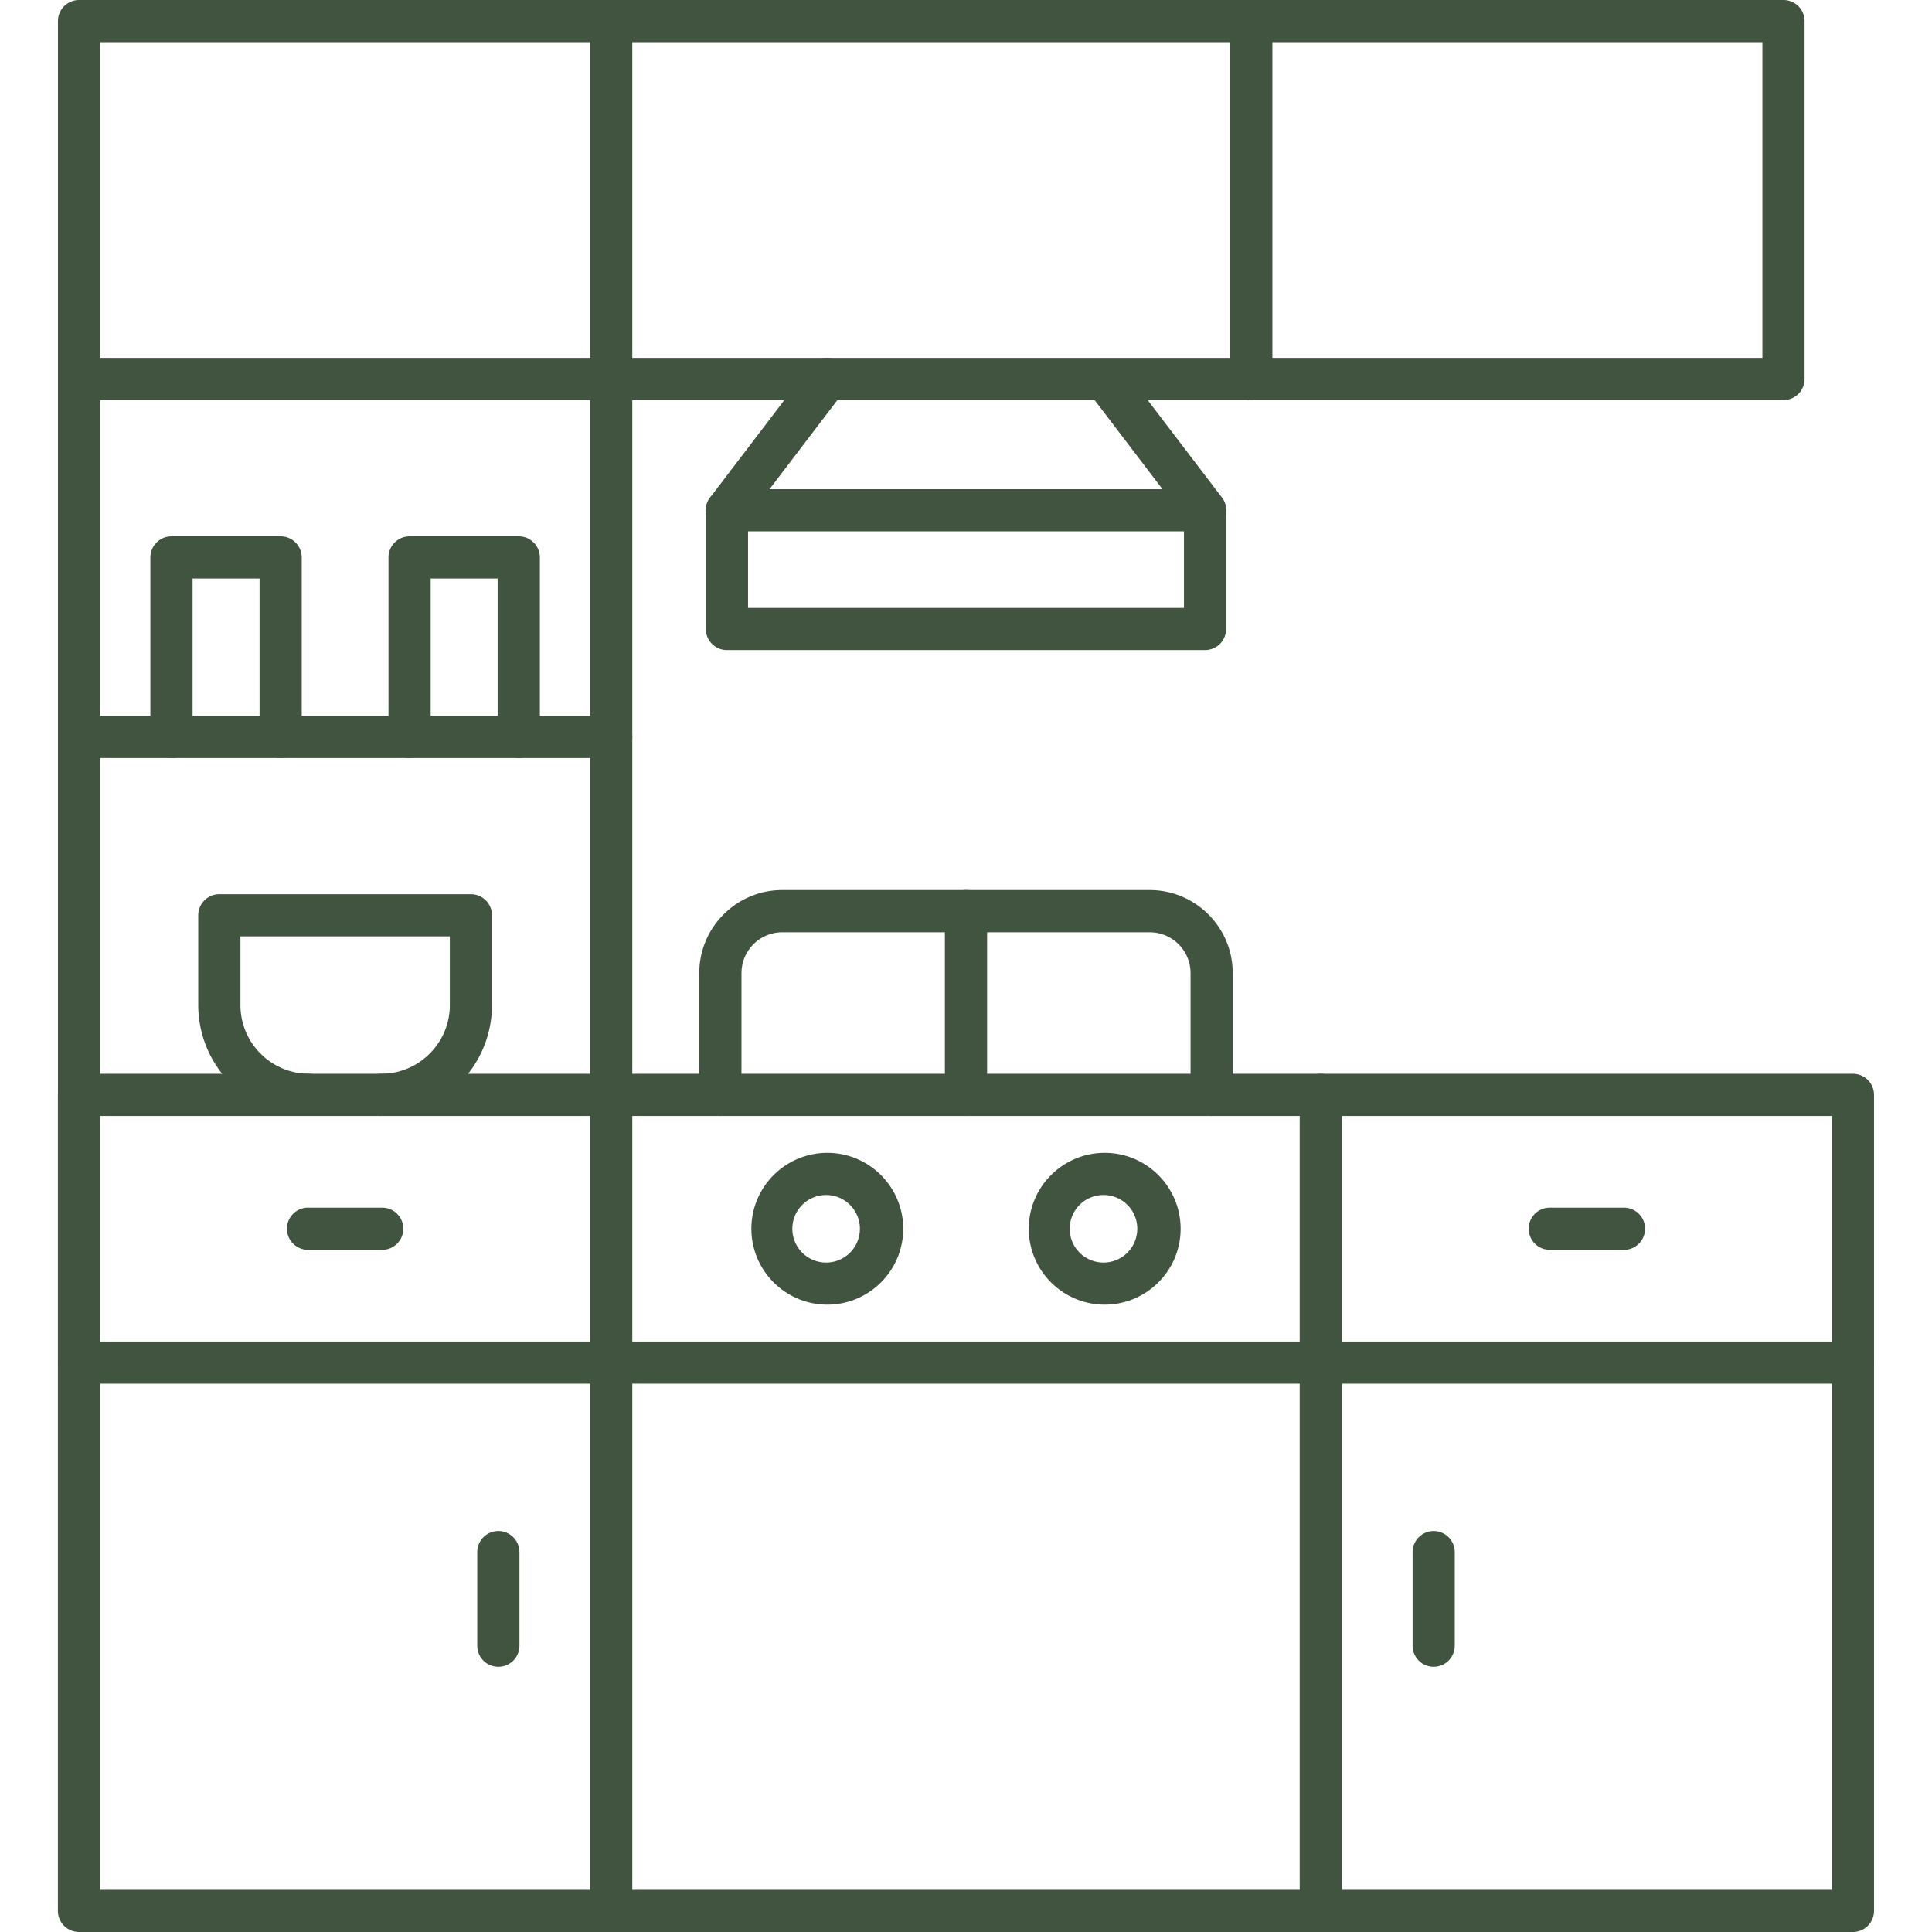
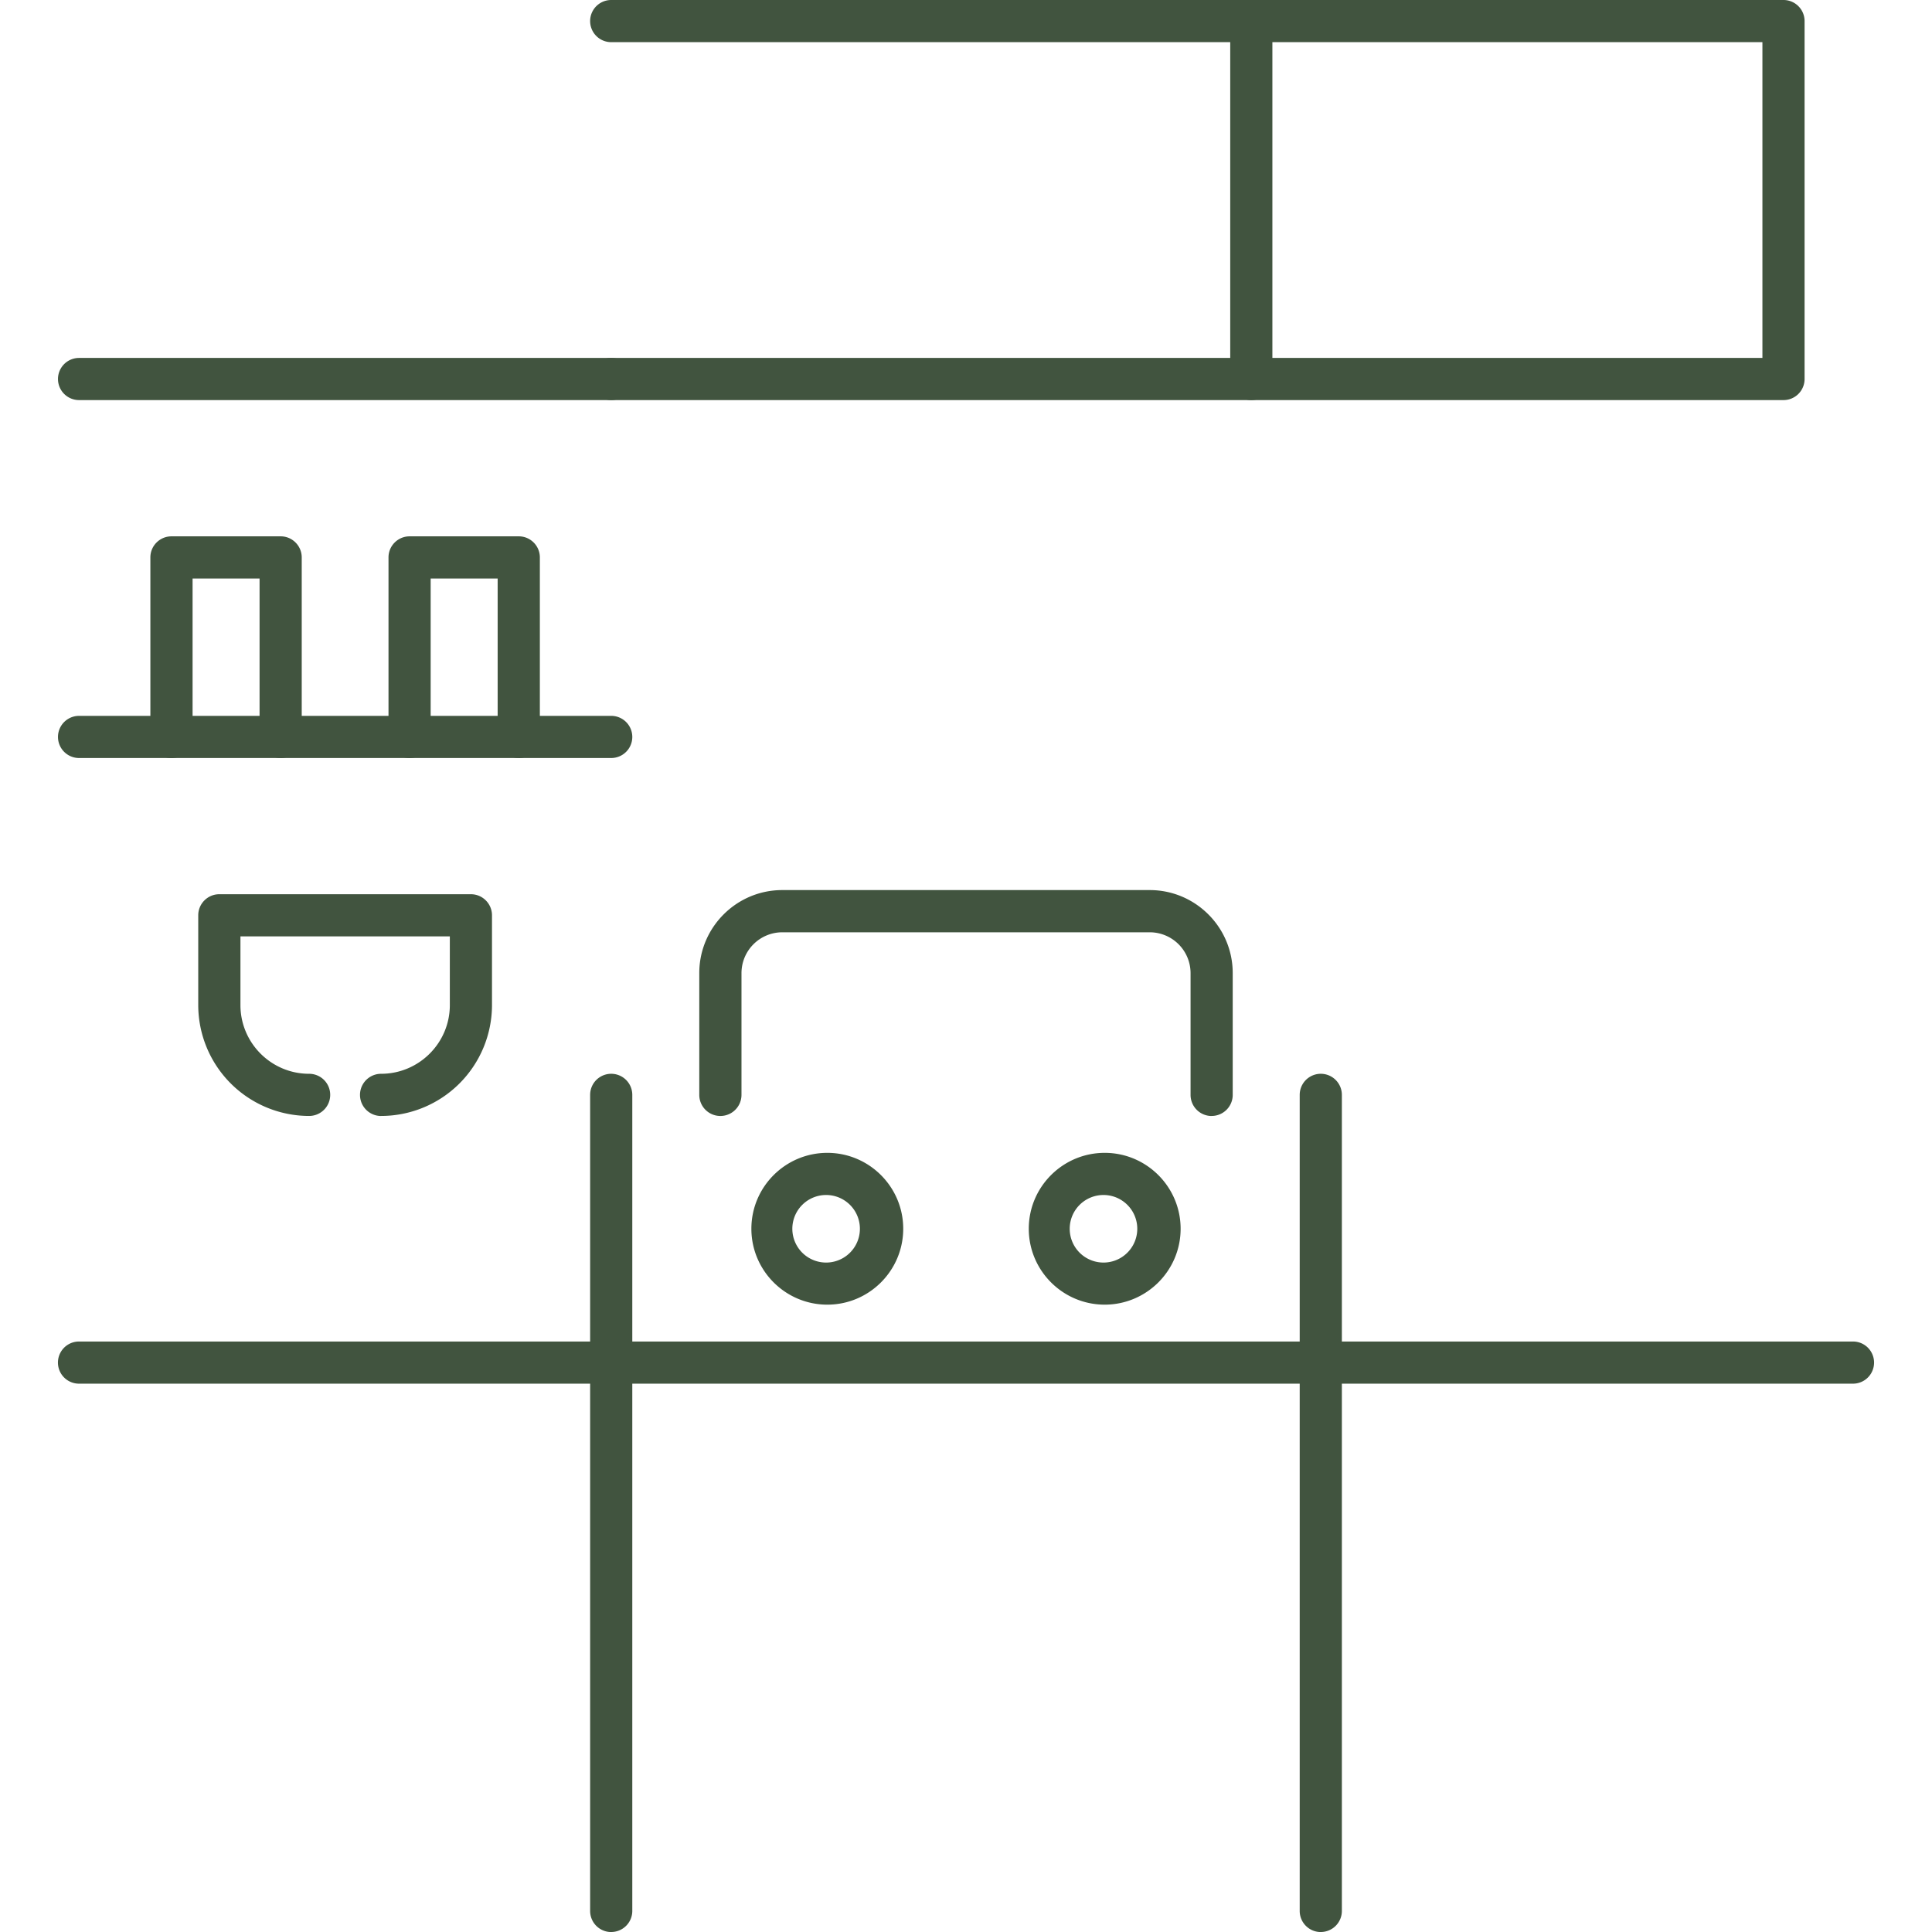
<svg xmlns="http://www.w3.org/2000/svg" version="1.1" width="512" height="512" x="0" y="0" viewBox="0 0 43.349 43.349" style="enable-background:new 0 0 512 512" xml:space="preserve" fill-rule="evenodd" class="">
  <g>
-     <path d="M2.247 42.403h38.856V25.039H2.246v17.364zm39.33.946H1.772a.473.473 0 0 1-.473-.473v-18.31c0-.261.212-.473.473-.473h39.803c.261 0 .473.212.473.473v18.31a.473.473 0 0 1-.473.473z" fill="#41543f" opacity="1" data-original="#000000" />
    <path d="M13.714 43.35a.473.473 0 0 1-.473-.474v-18.31a.473.473 0 0 1 .946 0v18.31a.473.473 0 0 1-.473.473zM29.635 43.35a.473.473 0 0 1-.473-.474v-18.31a.473.473 0 0 1 .946 0v18.31a.473.473 0 0 1-.473.473z" fill="#41543f" opacity="1" data-original="#000000" />
-     <path d="M41.576 31.046H1.773a.473.473 0 1 1 0-.946h39.803a.473.473 0 0 1 0 .946zM18.563 26.813a.758.758 0 1 0 .001 1.515.758.758 0 0 0-.001-1.515zm0 2.46c-.94 0-1.704-.764-1.704-1.703 0-.94.764-1.703 1.704-1.703.939 0 1.703.764 1.703 1.703 0 .939-.764 1.703-1.703 1.703zM24.787 26.813a.758.758 0 1 0 0 1.515.758.758 0 0 0 0-1.515zm0 2.46c-.94 0-1.704-.764-1.704-1.703 0-.94.764-1.703 1.704-1.703.939 0 1.703.764 1.703 1.703 0 .939-.764 1.703-1.704 1.703zM27.186 25.04a.473.473 0 0 1-.473-.474v-2.733a.917.917 0 0 0-.916-.915h-8.245a.917.917 0 0 0-.915.915v2.733a.473.473 0 1 1-.947 0v-2.733c0-1.026.835-1.862 1.862-1.862h8.245c1.027 0 1.862.836 1.862 1.862v2.733a.473.473 0 0 1-.473.473z" fill="#41543f" opacity="1" data-original="#000000" />
-     <path d="M21.675 25.04a.473.473 0 0 1-.474-.474v-4.122a.473.473 0 0 1 .947 0v4.122a.473.473 0 0 1-.473.473zM36.438 28.043h-1.665a.473.473 0 1 1 0-.946h1.665a.473.473 0 1 1 0 .946zM8.576 28.043H6.911a.473.473 0 0 1 0-.946h1.665a.473.473 0 1 1 0 .946zM11.181 37.398a.473.473 0 0 1-.473-.473v-2.099a.473.473 0 0 1 .947 0v2.1a.473.473 0 0 1-.474.472zM32.168 37.398a.473.473 0 0 1-.473-.473v-2.099a.473.473 0 1 1 .946 0v2.1a.473.473 0 0 1-.473.472zM16.31 11.922a.472.472 0 0 1-.376-.76l2.244-2.945a.473.473 0 1 1 .753.574l-2.244 2.945a.473.473 0 0 1-.377.186zm10.729 0a.472.472 0 0 1-.377-.186L24.418 8.79a.474.474 0 0 1 .753-.574l2.244 2.945a.474.474 0 0 1-.376.76z" fill="#41543f" opacity="1" data-original="#000000" />
-     <path d="M16.784 13.64h9.781v-1.718h-9.781zm10.255.946H16.31a.473.473 0 0 1-.473-.473v-2.664c0-.261.211-.473.473-.473h10.728c.26 0 .473.212.473.473v2.664a.473.473 0 0 1-.474.473zM13.714 25.04a.473.473 0 0 1-.473-.474V.946H2.246v23.62a.473.473 0 0 1-.946 0V.473C1.3.212 1.512 0 1.773 0h11.941c.261 0 .473.212.473.473v24.093a.473.473 0 0 1-.473.473z" fill="#41543f" opacity="1" data-original="#000000" />
+     <path d="M41.576 31.046H1.773a.473.473 0 1 1 0-.946h39.803a.473.473 0 0 1 0 .946zM18.563 26.813a.758.758 0 1 0 .001 1.515.758.758 0 0 0-.001-1.515zm0 2.46c-.94 0-1.704-.764-1.704-1.703 0-.94.764-1.703 1.704-1.703.939 0 1.703.764 1.703 1.703 0 .939-.764 1.703-1.703 1.703zM24.787 26.813a.758.758 0 1 0 0 1.515.758.758 0 0 0 0-1.515zm0 2.46c-.94 0-1.704-.764-1.704-1.703 0-.94.764-1.703 1.704-1.703.939 0 1.703.764 1.703 1.703 0 .939-.764 1.703-1.704 1.703zM27.186 25.04a.473.473 0 0 1-.473-.474v-2.733a.917.917 0 0 0-.916-.915h-8.245a.917.917 0 0 0-.915.915v2.733a.473.473 0 1 1-.947 0v-2.733c0-1.026.835-1.862 1.862-1.862h8.245c1.027 0 1.862.836 1.862 1.862v2.733a.473.473 0 0 1-.473.473" fill="#41543f" opacity="1" data-original="#000000" />
    <path d="M13.714 17.008H1.774a.473.473 0 1 1 0-.946h11.94a.473.473 0 0 1 0 .946zM13.714 8.977H1.774a.473.473 0 0 1 0-.946h11.94a.473.473 0 0 1 0 .946z" fill="#41543f" opacity="1" data-original="#000000" />
    <path d="M40.017 8.977H13.714a.473.473 0 0 1 0-.946h25.83V.946h-25.83a.473.473 0 0 1 0-.946h26.303c.261 0 .473.212.473.473v8.031a.473.473 0 0 1-.473.473z" fill="#41543f" opacity="1" data-original="#000000" />
    <path d="M28.076 8.977a.473.473 0 0 1-.473-.473V.474a.473.473 0 0 1 .946 0v8.03a.473.473 0 0 1-.473.473zM8.551 25.04a.473.473 0 1 1 0-.947c.85 0 1.542-.691 1.542-1.541V21.01H5.395v1.542c0 .85.691 1.541 1.541 1.541a.473.473 0 0 1 0 .946 2.49 2.49 0 0 1-2.488-2.487v-2.015c0-.261.212-.473.473-.473h5.645c.261 0 .473.212.473.473v2.015a2.49 2.49 0 0 1-2.488 2.487zM6.297 17.008a.473.473 0 0 1-.473-.473V12.98H4.321v3.556a.473.473 0 0 1-.947 0v-4.03c0-.26.212-.472.474-.472h2.45c.26 0 .472.212.472.473v4.03a.473.473 0 0 1-.473.472zM11.64 17.008a.473.473 0 0 1-.474-.473V12.98H9.663v3.556a.473.473 0 0 1-.946 0v-4.03c0-.26.212-.472.473-.472h2.45c.261 0 .473.212.473.473v4.03a.473.473 0 0 1-.473.472z" fill="#41543f" opacity="1" data-original="#000000" />
  </g>
</svg>